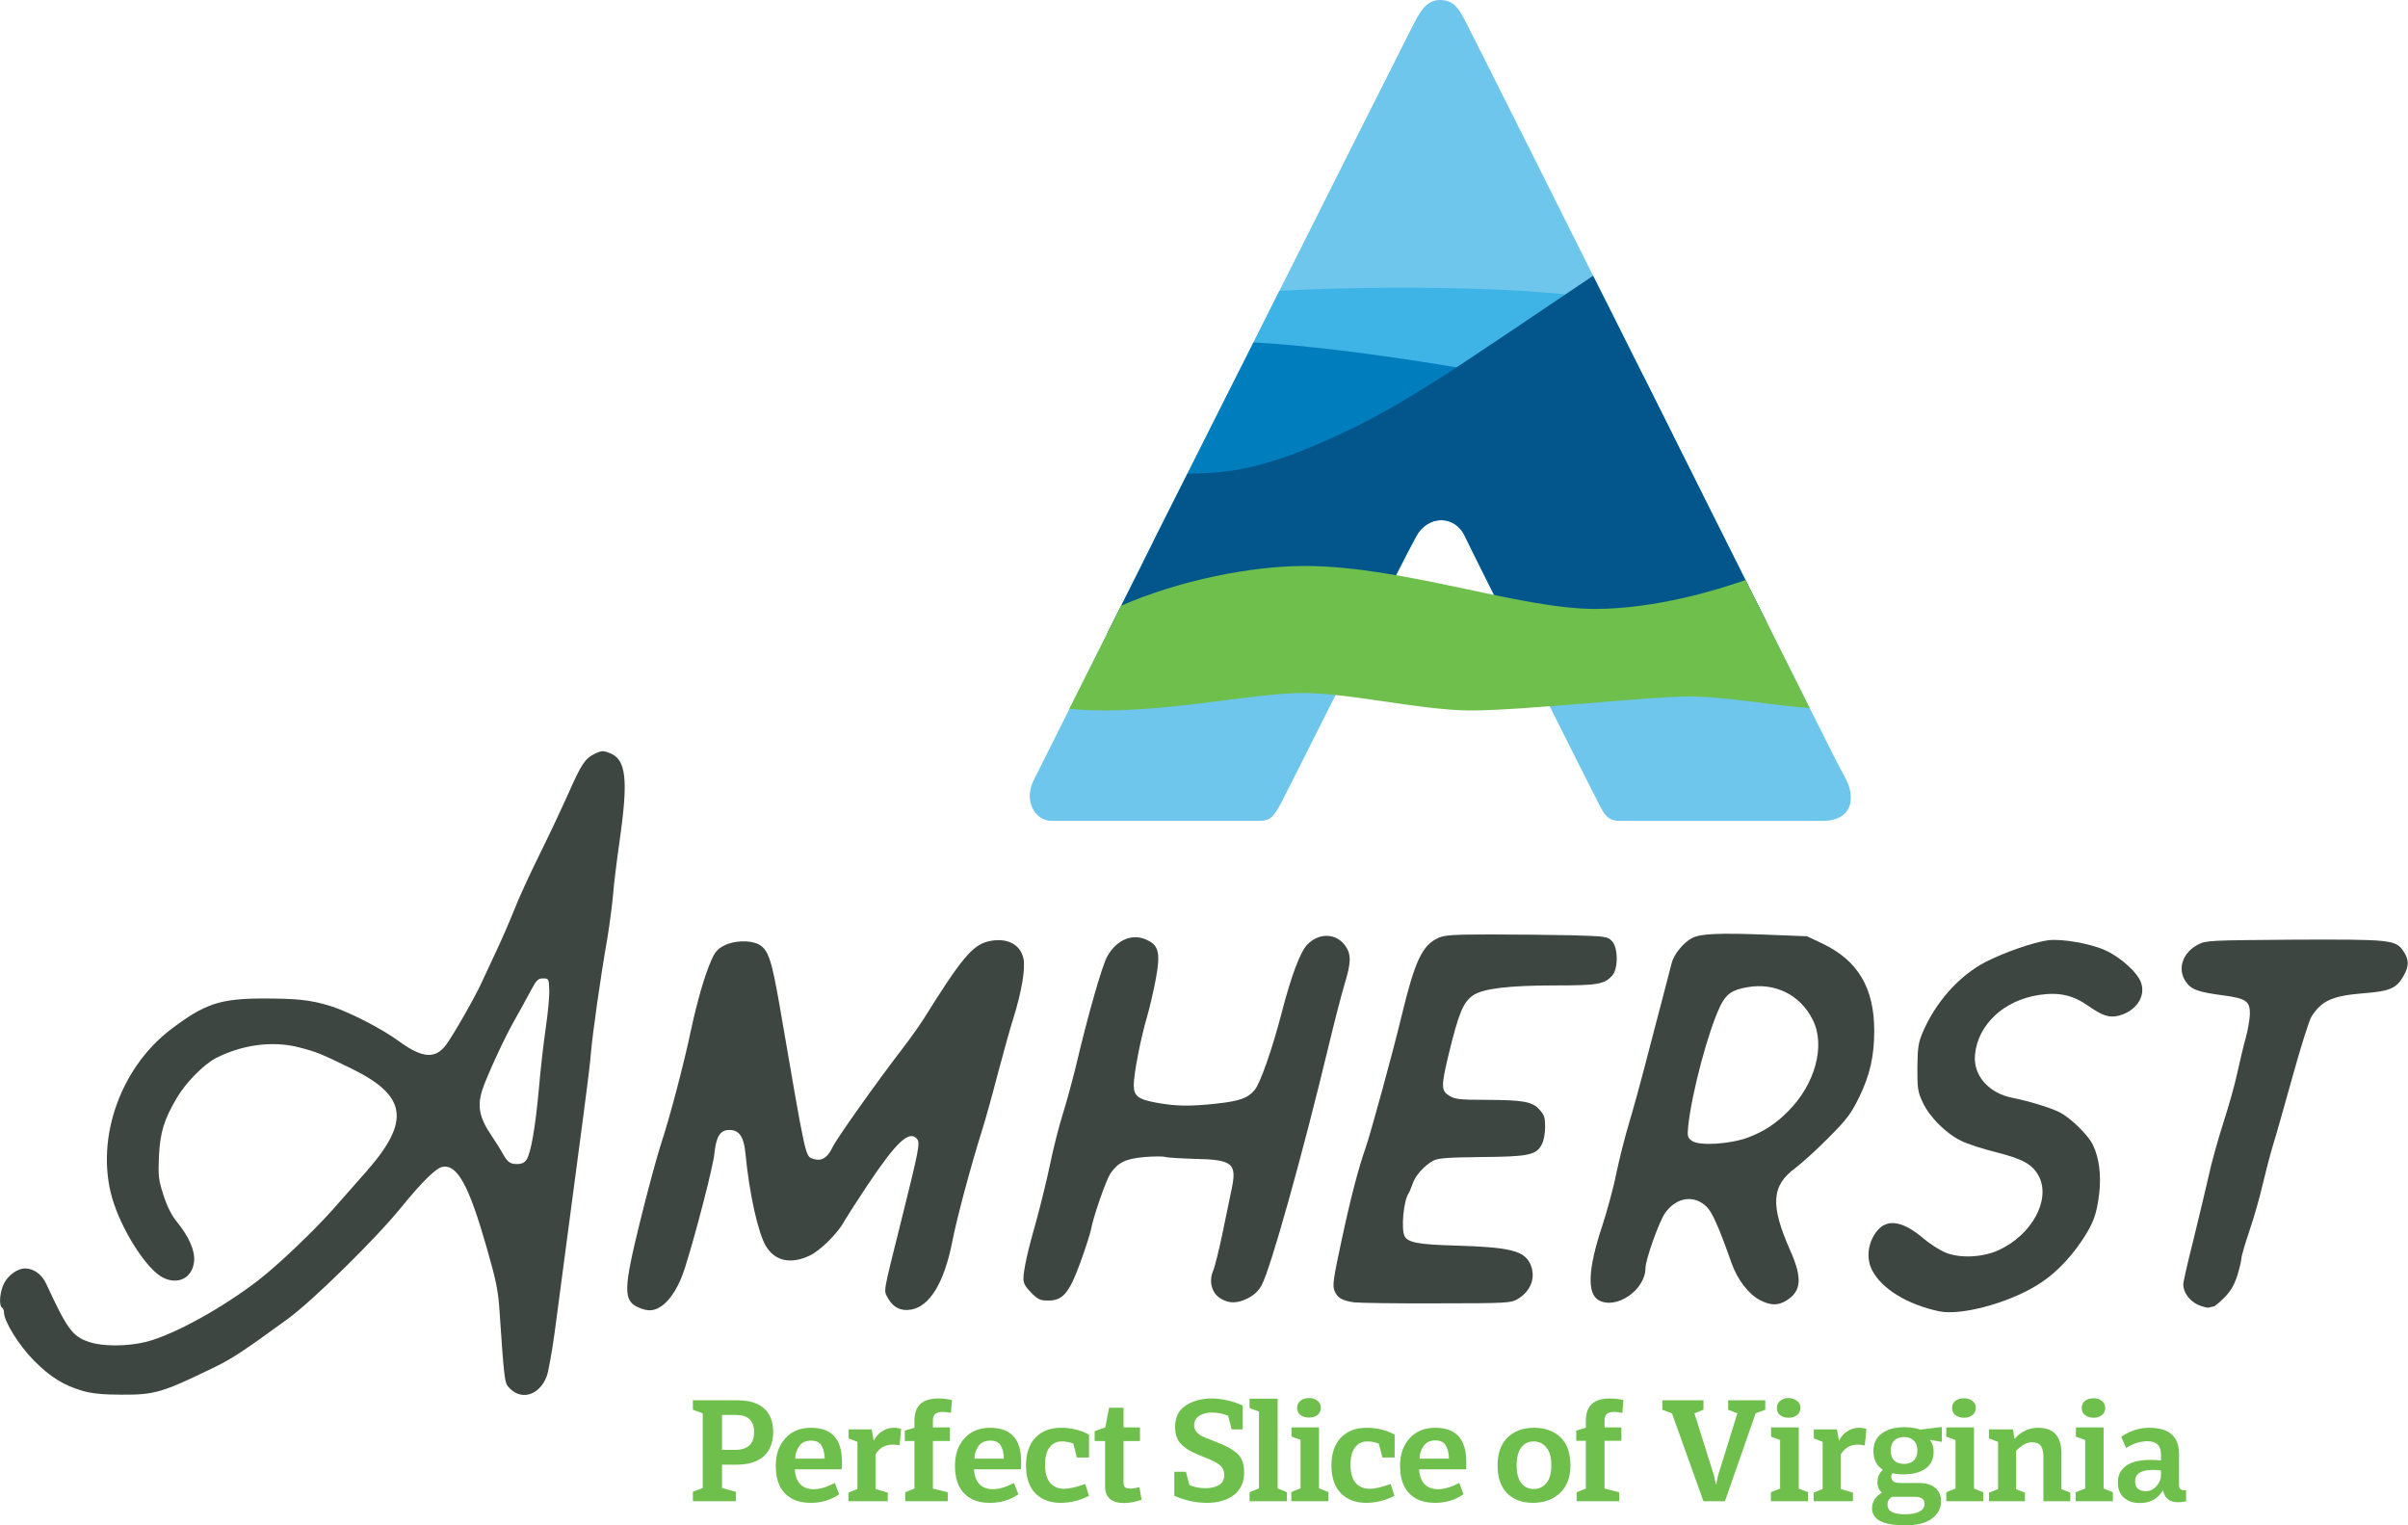
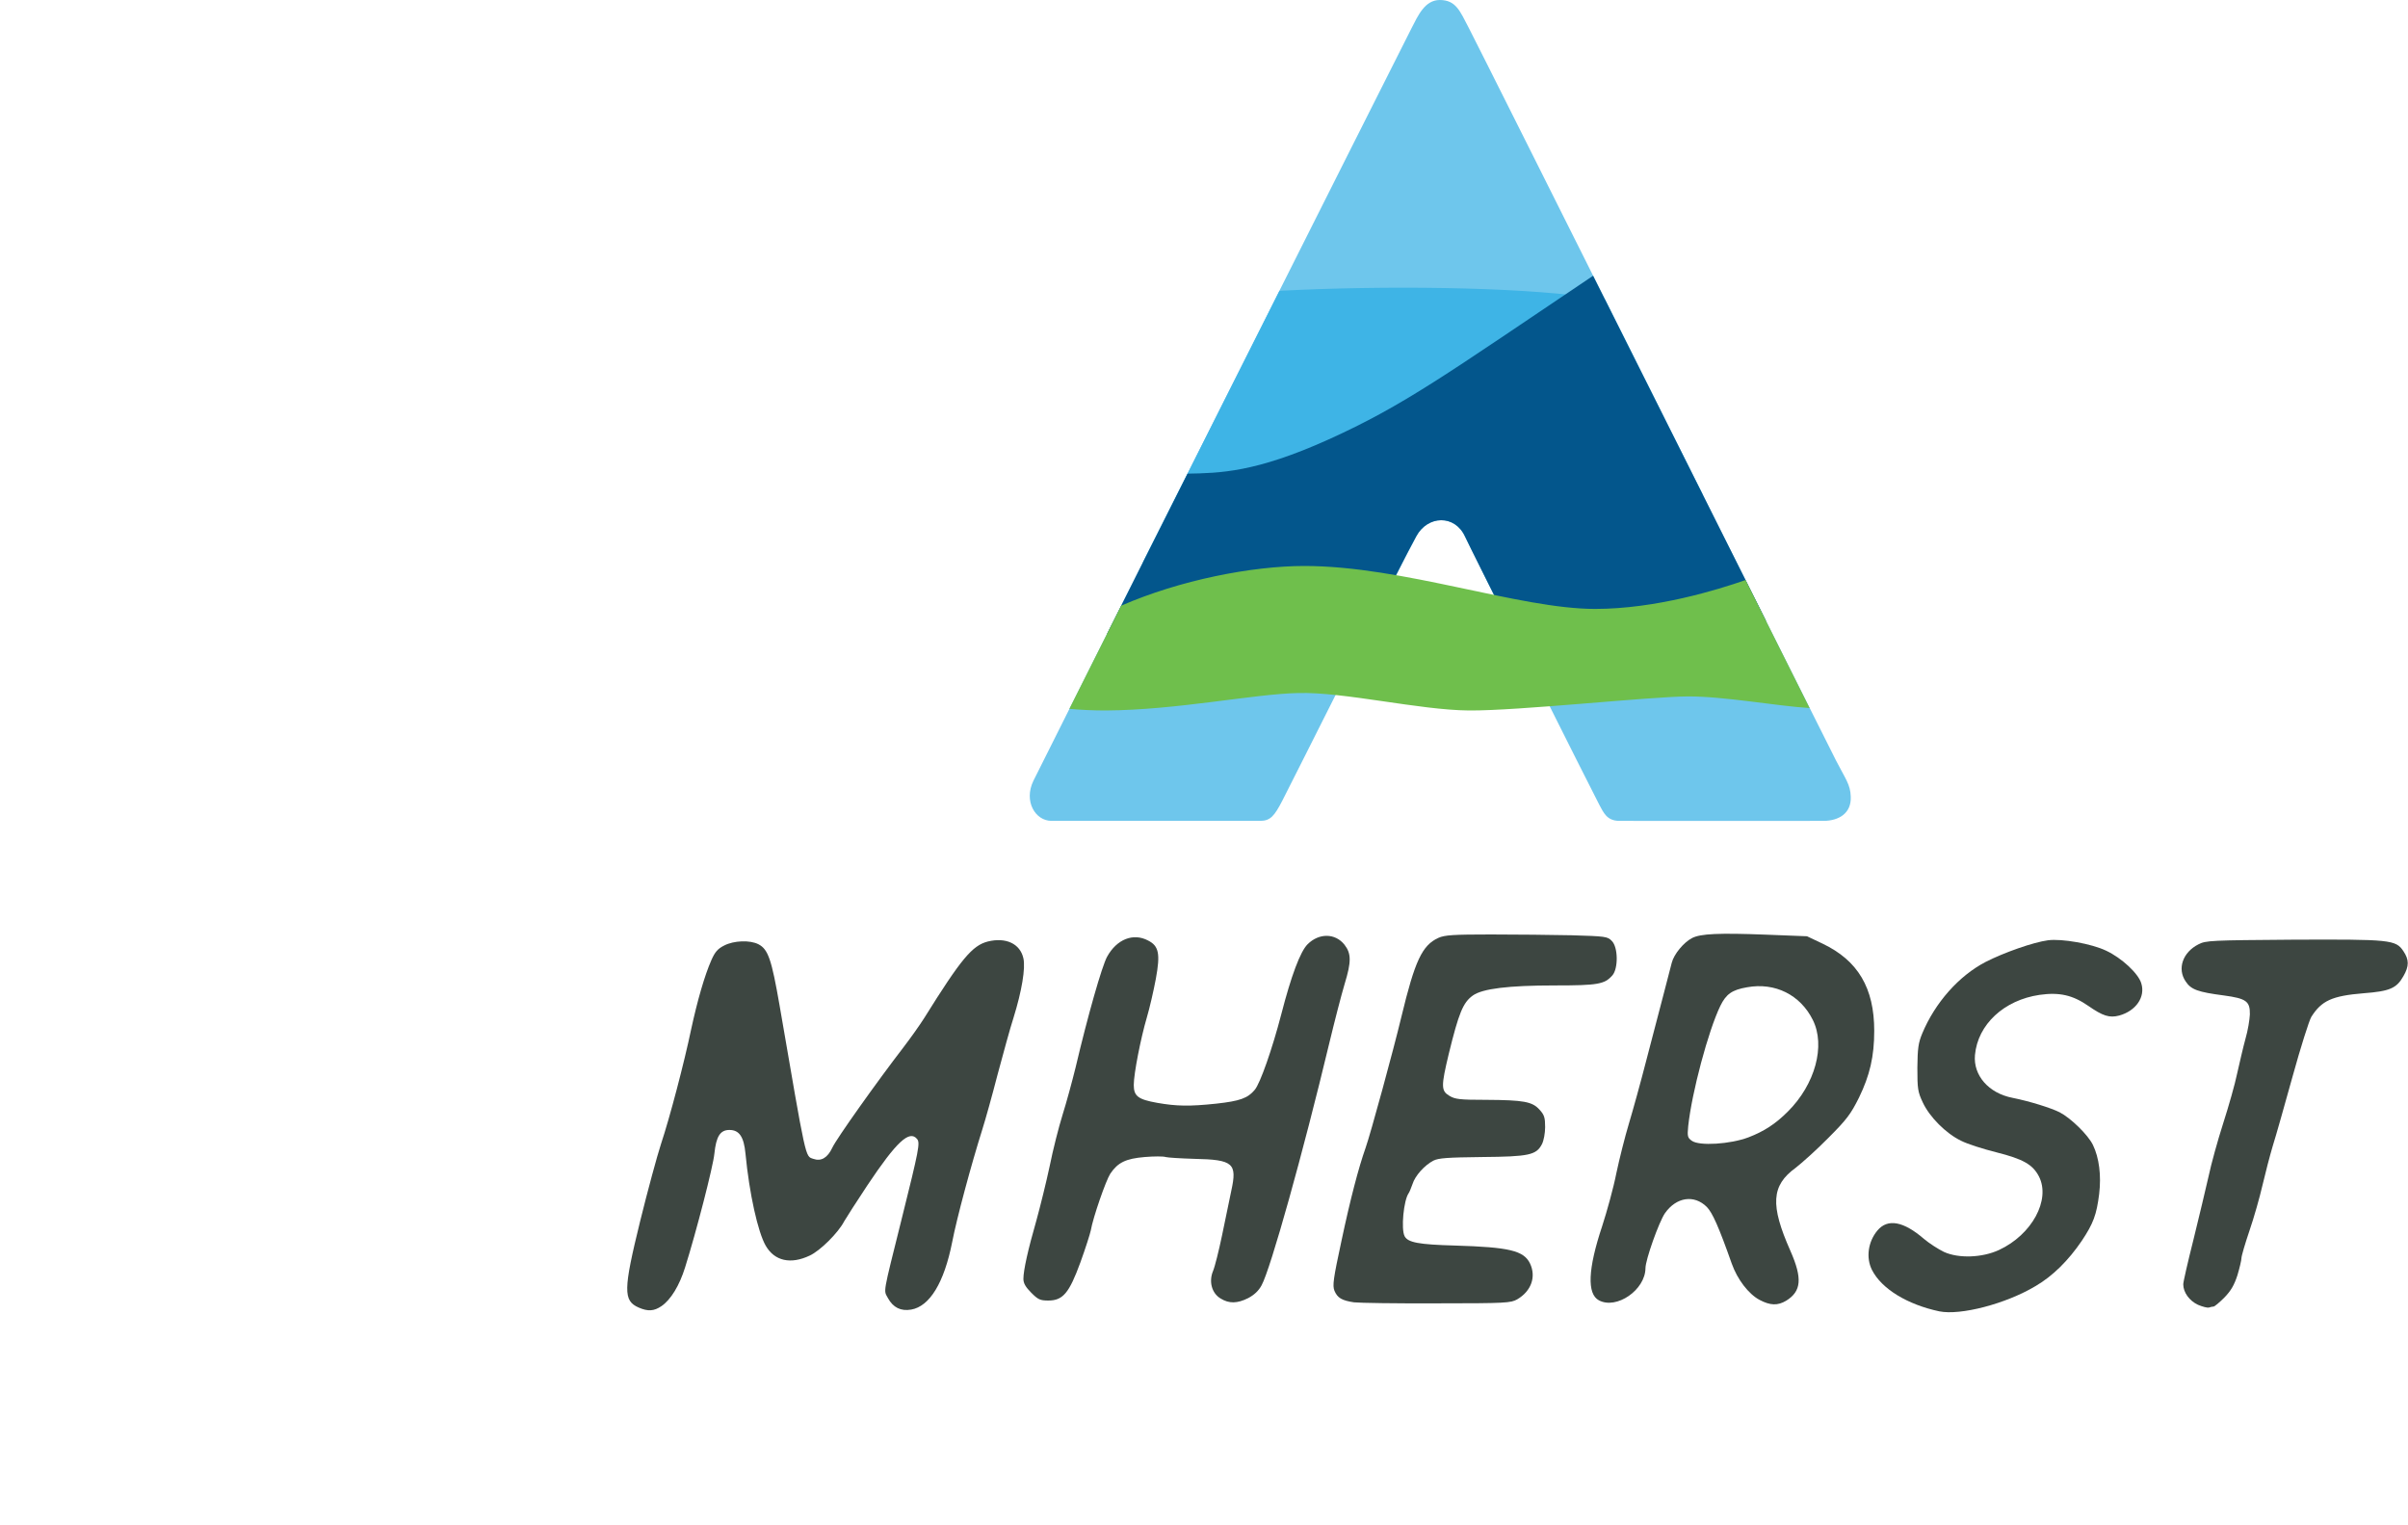
<svg xmlns="http://www.w3.org/2000/svg" version="1.2" viewBox="0 0 1200 760" width="1200" height="760">
  <title>Amherst-Tagline-Icon_4C-gray</title>
  <style>
		.s0 { fill: #6ec6ec } 
		.s1 { fill: #3eb4e6 } 
		.s2 { fill: #007dbd } 
		.s3 { fill: #03568c } 
		.s4 { fill: #6fbf4c } 
		.s5 { fill: #3d4641 } 
	</style>
  <g id="Folder 1">
    <path id="Shape 1 copy 4" class="s0" d="m717.5 0c-7.5 0-10.9 7.9-14.1 14.1-4.6 8.9-183.4 364.6-188.4 374.9-5 10.3 1 20 9 20 8 0 98.9 0 104 0 5.1 0 7.1-2.5 11-10 3.9-7.5 57.7-115 66.8-131.8 5.6-10.4 19.2-11 24.3 0.2 3.3 7.1 64.8 129.8 66.9 133.6 2.1 3.8 3.7 8 10 8 6.3 0 95 0.1 102 0 7-0.1 13.7-3.5 13.3-12.1-0.2-6-2.5-8.6-7.3-17.9-6.7-13.1-178.6-356.7-183-365-4.4-8.4-6.4-14-14.5-14z" />
    <path id="Shape 1" class="s1" d="m637.6 144.9c51.2-2.7 117.2-2 153.4 3.1q4.8 0.7 8.8 1.2c15.9 31.7 32.8 65.4 48.6 97-153.9 2.5-220.9 26-278.9 34.1 21.3-42.3 45.8-91.2 68.1-135.4z" />
-     <path id="Shape 1 copy 2" class="s2" d="m624.7 170.6c53 2.9 128.4 17.2 128.4 17.2 0 0 31.5 1.2 65.9-0.3 4.8 9.7 9.7 19.4 14.5 29-69.7 9.3-164.2 30.3-259 53.8 15.9-31.7 33.4-66.4 50.2-99.7z" />
    <path id="Shape 1 copy" class="s3" d="m730.1 267.4c-5.1-11.2-18.7-10.6-24.3-0.2-3.9 7-15.7 30.3-28.3 55.4-38.5-0.8-80.5-3-125.8-6.8 11.8-23.6 25.7-51.2 40.1-79.8 16-0.3 33.6-0.5 70.2-17 37.6-17 58.1-32 131.9-81.6 28.7 57.3 61.8 123.4 86.2 172-30.1 6.5-71.6 11.1-122.7 12.8-13.6-27.2-25.9-51.7-27.3-54.8z" />
    <path id="Shape 1 copy 3" class="s4" d="m558.7 301.8c29.3-12.8 65.3-19.8 91.3-19.8 49.4 0 107 21.4 144.9 21.4 30.3 0 61.3-9.6 75-14.4 12.7 25.5 23.9 47.8 31.9 63.8-17-1.1-42.7-5.9-60.8-5.8-19.3 0.1-84.3 7.2-109 7-24.7-0.2-62.2-9.3-85-8.7-22.7 0.5-60.3 8.5-96 8.7-6.4 0-12.4-0.3-18.1-0.8 7.1-14.1 15.9-31.7 25.8-51.4z" />
  </g>
  <g id="Layer">
-     <path id="pYjnYZj2h" fill-rule="evenodd" class="s5" d="m41.5 693.1c-9.6-2.7-16.5-7-24.7-15.3-7.4-7.5-14.8-19.4-14.8-23.9 0-1-0.5-2.1-1-2.4-1.7-1.1-1.1-8.2 1.2-12.4 2.1-3.9 6.7-7.1 10.2-7.1 4.4 0 8.4 2.9 10.6 7.6 10.4 22.5 13.1 26.3 21.3 29 6.8 2.4 19.1 2.3 28.5 0 13.8-3.5 38.1-16.9 56.2-30.9 10-7.8 27-24 36.9-35.1 4.9-5.6 12.3-14 16.5-18.7 22.4-25.4 20.5-38-7.7-51.7-15.2-7.4-17-8.1-25.9-10.4-13.1-3.3-28-1.3-41.2 5.4-6 3.1-15 12.2-19.4 19.7-6.5 11-8.4 17.2-9 29.4-0.4 9.8-0.2 11.6 2.3 19.3 1.8 5.6 4.1 10.1 6.5 13 6.3 7.7 9.3 14.7 8.7 20.1-0.9 8.1-8.1 11.7-15.6 7.8-7.5-3.8-18.9-21-24.2-36.4-10.3-29.8 1.9-67.3 28.5-87.4 16.5-12.5 24.2-15.1 45.1-15.2 17.5 0 24 0.7 33.7 3.6 9.2 2.8 25.9 11.3 34.6 17.7 11.7 8.5 18.1 9 23.5 1.8 3.5-4.7 14.4-23.7 17.6-30.8 1.6-3.5 5-10.8 7.6-16.3 2.6-5.5 6.5-14.5 8.7-20 2.1-5.5 7.9-18.1 12.8-28 4.9-9.9 11.2-23.3 14.1-29.8 6.5-14.8 8.4-17.7 13.2-20.1 3.4-1.6 4.2-1.7 7.5-0.4 8.3 3.1 9.4 13.1 4.9 44.3-1.4 9.9-2.9 21.8-3.2 26.5-0.4 4.7-1.7 14.8-3 22.5-3.5 20-7.2 46.7-8 56-0.3 4.4-2 17.9-3.6 30-5.8 43.7-12 90.4-14.4 108.7-1.4 10.2-3.2 20.5-4.1 22.7-3.9 9.9-13.5 12.2-19.4 4.7-1.5-1.9-2-6.7-3.9-35.1-0.8-12.5-1.5-16.2-6.6-34-8.8-30.8-14.6-41.5-22-40.1-3.3 0.7-9.9 7.1-20.5 20.1-12.4 15.4-44.7 47.1-56.8 55.8-22.8 16.6-27.9 19.9-37.7 24.6-24.8 12-28.6 13.1-44.9 13-9.2 0-14.9-0.6-19.1-1.8zm220.9-115.3c2.2-3.5 4.3-15.5 6.1-34.8 0.8-9.6 2.4-23.6 3.5-31.1 1.1-7.4 1.9-16 1.7-19-0.2-5.2-0.3-5.4-3.1-5.4-2.5 0-3.3 0.8-6.3 6.5-1.9 3.6-5.5 10.1-8 14.5-5.2 9.2-13.8 28-15.9 34.4-2.7 8.3-1.5 14 4.5 22.9 2 2.9 4.3 6.6 5.2 8.2 2.7 5 4 6 7.5 6 2.4 0 3.8-0.7 4.8-2.2z" />
    <path id="pBzP4djTx" class="s5" d="m966.5 653.4c-16-3.4-28.8-11.2-33.6-20.6-3.1-6.1-2-14.1 2.7-19.7 5.1-6.1 13-4.6 23.2 4.2 2.6 2.2 7.1 5.1 10 6.5 7.3 3.3 19 2.9 27.4-1 16.4-7.6 25.8-25 19.9-36.6-3.1-6-7.9-8.7-21.4-12.1-6.4-1.6-14.3-4.1-17.4-5.7-7.5-3.6-15.7-11.8-19.1-19.1-2.5-5.3-2.7-6.8-2.7-17.3 0.1-9.7 0.5-12.4 2.4-17 6.4-15.4 18.3-28.8 31.6-35.7 9.2-4.7 23.7-9.8 31.1-10.8 6.9-0.9 21.7 1.7 29 5.2 7.7 3.6 16.1 11.4 17.5 16.3 2.1 6.8-2.7 13.7-11 16-4.9 1.3-8.2 0.2-15.4-4.8-7.8-5.4-14.4-6.9-24.3-5.5-17.7 2.6-30.8 14.7-32.2 30-0.9 10.1 6.8 19 18.7 21.3 8.5 1.7 19.1 5 23.5 7.2 5.6 2.9 14.2 11.3 16.6 16.3 3.1 6.4 4.2 15.2 3.1 24.4-1.3 10.4-2.9 14.7-8.7 23.4-6.6 9.7-14.4 17.5-23 22.5-14.9 8.9-37.4 14.7-47.9 12.6z" />
    <path id="pPP158aBl" class="s5" d="m318.3 651.5c-7.8-3.4-7.7-8.8 0.7-43 3.8-15.4 8.5-32.7 10.4-38.5 4.4-13.2 11.6-40.7 15-57 3.1-14.3 6.7-26.9 10.1-34.6 1.8-4.1 3.2-5.7 6.4-7.3 4.8-2.5 12.9-2.8 17.1-0.6 4.8 2.5 6.5 7.5 10.5 30.5 13.4 77.8 12.7 75 16.8 76.4 3.9 1.4 7.1-0.5 9.5-5.6 2-4.4 22.8-33.6 35.3-49.8 3.6-4.7 8.3-11.3 10.5-14.8 18.4-29.5 23.9-36.1 31.7-38.1 9-2.2 16.1 1.1 17.7 8.4 1.1 4.9-0.8 16.3-4.9 29.5-1.7 5.2-5.2 18.1-8 28.5-2.7 10.5-6.1 22.6-7.5 27-5.7 18.1-12.8 44.5-15.1 56.4-4 20.2-11.2 32-20.4 33.6-5.2 0.9-9-1-11.6-5.7-2.2-4.2-2.8-0.8 6.8-39.3 8.7-34.9 9.3-38.1 7.7-40-3.8-4.6-10.2 1.3-24.7 23-5.5 8.3-10.7 16.4-11.6 18-3 5.8-12 14.7-17.2 17.1-9.5 4.5-17.5 2.7-21.9-4.9-3.9-6.7-8.2-26-10.1-45.9-0.8-8.4-3.1-11.8-8-11.8-4.6 0-6.6 3.2-7.5 11.8-0.6 6.3-9 38.9-14.6 56.7-2.8 9-7.1 16.1-11.8 19.3-3.7 2.5-6.7 2.7-11.3 0.7z" />
    <path id="p1G1FV0ITP" class="s5" d="m1095.3 650.1c-4.3-2-7.3-6.2-7.3-10.2 0-1.2 2.3-11.2 5.1-22.3 2.7-11 6.1-25.2 7.5-31.4 1.3-6.2 4.6-18.1 7.3-26.5 2.7-8.4 5.9-19.6 7-25 1.2-5.3 3-13.1 4.1-17.1 1.2-4.1 2.1-9.6 2.2-12.2 0.1-6.5-1.8-7.9-12.9-9.4-13-1.7-16.4-2.9-19.1-7-4.3-6.3-1.5-14.5 6.4-18.5 3.7-1.9 6.2-2 46.9-2.3 48.7-0.2 51.4 0 55.2 5.7 2.9 4.3 2.9 7.5 0 12.5-3.4 6-6.7 7.5-19.9 8.5-15.7 1.3-20.9 3.7-26 11.8-1.1 1.9-5.3 15.1-9.3 29.6-4 14.4-8.4 30-9.9 34.7-1.4 4.7-3.7 13.5-5.1 19.5-1.4 6.1-4.3 16.3-6.5 22.7-2.2 6.5-4 12.6-4 13.7 0 1-0.9 4.8-2 8.5-1.6 4.9-3.2 7.7-6.5 11.1-2.5 2.5-4.9 4.5-5.4 4.5-0.5 0-1.5 0.2-2.3 0.5-0.7 0.2-3.2-0.4-5.5-1.4z" />
    <path id="p1EI4TpCI5" class="s5" d="m674.8 648.9c-6.1-0.9-8.3-2.2-9.8-5.8-1-2.6-0.6-5.8 3.5-24.8 4.4-20.7 8.5-36.4 12-46.3 2.5-7 13.9-48.8 17.9-65.5 6.7-27.8 10.3-35.5 18.4-39.2 3.1-1.4 7.3-1.7 26.2-1.7 12.4 0 30.5 0.2 40.2 0.4 16.8 0.5 17.9 0.6 20 2.8 3.2 3.1 3.3 13.8 0.3 17.2-3.9 4.4-7.1 5-28.7 5-23.1 0-36 1.6-40.8 5-4.9 3.5-7 8.6-12 29-3.9 16.3-3.9 18.5 0.3 21 2.8 1.7 5.1 2 18.2 2 18.9 0.1 23.1 0.9 26.7 4.9 2.4 2.6 2.8 4 2.8 8.7 0 3-0.7 6.8-1.6 8.5-2.8 5.4-6.4 6.2-29.9 6.4-17.3 0.2-21.6 0.5-24.2 1.8-4.4 2.3-9.1 7.5-10.4 11.7-0.7 1.9-1.5 4-1.9 4.5-2.5 3.5-3.9 18-2 21.5 1.7 3.1 7 4.1 25 4.6 27.1 0.8 34.4 2.5 37.5 9 3.1 6.6 0.6 13.7-6.4 17.8-3.2 1.8-5.4 2-40.1 2-20.2 0.1-38.7-0.2-41.2-0.5z" />
    <path id="pg1vgSgKc" fill-rule="evenodd" class="s5" d="m876.9 647.7c-5.5-2.9-11.1-10.2-13.9-18.1-6.5-18.4-9.6-25.3-12.4-28.2-6.3-6.3-15.2-5-20.9 3.1-3 4.4-9.7 23.2-9.7 27.4-0.1 10.8-14.4 20.7-23.2 16-6-3.2-5.5-15.6 1.6-36.9 2.4-7.4 5.7-19.3 7.1-26.5 1.5-7.1 4.3-18.2 6.2-24.5 1.9-6.3 5.9-20.7 8.8-32 3-11.3 6.8-25.9 8.5-32.5 1.7-6.6 3.6-13.7 4.1-15.8 1.1-4.3 5.9-10.1 10.1-12.3 4.2-2.2 13.5-2.6 36.8-1.7l20.5 0.8 7.8 3.7c17.6 8.4 25.7 22.1 25.7 43.4 0 12.8-2.2 22.2-7.6 33.3-4.1 8.2-6 10.8-15.3 20.1-5.8 5.9-13.2 12.5-16.3 14.9-12.1 8.8-12.7 18.5-2.6 41.3 6.1 13.8 5.5 20.2-2.1 24.9-4.2 2.5-7.9 2.4-13.2-0.4zm-5.6-81c7.8-3 13.5-6.7 19.6-12.8 13.7-13.6 18.9-32.9 12.5-45.7-6.2-12.5-18.8-18.8-32.7-16.3-7.6 1.3-10.5 3.4-13.4 9.3-6 12.4-14.2 43.1-16 59.9-0.5 5.1-0.3 5.8 1.8 7.3 3.7 2.7 19.2 1.7 28.2-1.7z" />
    <path id="pwkuN1MvG" class="s5" d="m608.3 647c-4.4-2.6-6-8.4-3.8-13.7 0.9-2.1 2.9-10.1 4.5-17.8 1.6-7.7 3.7-17.7 4.6-22.2 3-13.7 1-15.5-18.4-15.9-6.8-0.2-13.2-0.6-14.3-0.9-1.1-0.4-5.8-0.4-10.5 0-9.4 0.8-13.3 2.7-17.1 8.3-2.2 3.4-8.6 21.8-9.7 28.2-0.4 1.9-2.7 9.1-5.2 16-5.6 15.3-8.7 19-16 19-4.1 0-5.1-0.5-8.5-3.9-2.8-2.8-3.9-4.7-3.9-6.9 0-4.3 2.3-14.6 6.5-29.2 1.9-6.9 4.9-19 6.6-27 1.6-8 4.5-19.4 6.4-25.5 1.9-6 4.8-16.7 6.5-23.6 6.1-25.9 13.1-50.4 15.7-55.2 4.8-8.7 13-12 20.4-8.1 5.4 2.7 6.2 6.6 3.9 19.1-1.1 5.9-3.1 14.6-4.5 19.3-3 10.2-6.5 27.9-6.5 33.6 0 5.6 2.2 7.2 11.7 8.9 9.6 1.7 16.2 1.8 29.4 0.4 11.8-1.3 15.7-2.7 19.2-6.9 2.7-3.2 8.7-20.3 13.2-37.6 5-19.4 9.5-31.3 13.1-34.9 5.7-5.7 13.8-5.6 18.4 0.2 3.4 4.4 3.5 8.4 0.1 19.5-1.7 5.7-5.1 18.9-7.6 29.3-13.2 55.1-29.3 112.7-33.8 120.9-1.5 2.8-3.7 4.8-6.7 6.4-5.4 2.7-9.5 2.8-13.7 0.2z" />
  </g>
-   <path id="Perfect Slice of Virginia" fill-rule="evenodd" class="s4" d="m345.3 702.4v-4.7h22.1q8.8 0 13.3 4 4.6 4.1 4.6 11.7 0 7.8-4.6 12.1-4.7 4.3-13.9 4.3h-7v11.6l6.9 1.9v4.7h-21.4v-4.7l4.9-1.9v-37.2zm21.4 2.6h-6.9v17.4h6.5q9.5 0 9.5-8.8 0-8.6-9.1-8.6zm37.4 6.4q15.5 0 15.5 16.9 0 3.1-0.2 3.8h-23.3q0.2 4.5 2.5 7.2 2.4 2.7 7 2.7 4.5 0 10.4-3.1l2.2 5.6q-6 4.3-14.2 4.3-8.3 0-12.8-4.7-4.6-4.7-4.6-13.8 0-8.5 4.8-13.7 4.7-5.2 12.7-5.2zm0.1 6.4q-4.1 0-6 2.9-1.9 2.8-1.9 6.1h14.7q-0.2-4.4-1.7-6.7-1.4-2.3-5.1-2.3zm41.3-6.4q2 0 3.6 0.6l-0.8 8.1q-1.9-0.3-3.5-0.3-5.6 0-8.5 4.9v17.2l6.1 1.8v4.3h-19.6v-4.3l4.5-1.8v-23.5l-4.4-1.7v-4.5h11.5l1 5.6h0.1q1.6-3.2 4.3-4.8 2.6-1.6 5.7-1.6zm22.1-14.6q3.7 0 6.8 0.8l-0.5 6.4q-2.3-0.5-4.3-0.5-4.7 0-4.7 4.1v3.6h8.5v6.8h-8.5v23.7l7.4 1.8v4.5h-21.2v-4.5l4.6-1.8v-23.7h-4.8v-5.2l4.8-1.4v-3.6q0-11 11.9-11zm25.8 14.6q15.5 0 15.5 16.9 0 3.1-0.2 3.8h-23.3q0.2 4.5 2.5 7.2 2.4 2.7 7 2.7 4.5 0 10.4-3.1l2.2 5.6q-6 4.3-14.2 4.3-8.3 0-12.8-4.7-4.6-4.7-4.6-13.8 0-8.5 4.8-13.7 4.7-5.2 12.7-5.2zm0.1 6.4q-4.1 0-6 2.9-1.9 2.8-1.9 6.1h14.7q-0.2-4.4-1.7-6.7-1.4-2.3-5.1-2.3zm35.3-6.4q7.6 0 13.9 3.4v11.4h-6.1l-1.7-6.9q-2.5-1.1-5.8-1.1-3.8 0-6.1 3-2.2 2.9-2.2 8.7 0 5.9 2.5 8.9 2.6 3 6.9 3 4 0 10.6-2.4l1.9 5.9q-6.8 3.5-14.2 3.5-7.7 0-12.5-4.7-4.7-4.8-4.7-14 0-8.8 4.7-13.8 4.7-4.9 12.8-4.9zm23.9-10h7.2v9.8h8.2v6.8h-8.2v20.7q0 1.6 0.7 2.3 0.8 0.7 2.7 0.7 1.7 0 4.5-0.7l1.1 6.3q-5 1.6-8.6 1.6-9.6 0-9.6-8.3v-22.6h-5.2v-4.9l5.3-1.9zm50.6-4.6q8.2 0 16 3.5v11.9h-5.5l-1.8-6.8q-3.8-1.6-8-1.6-3.7 0-6.3 1.6-2.6 1.6-2.6 4.8 0 3.1 3.4 5.1 1.6 0.9 7.4 3.1 3.9 1.5 5.9 2.6 2.1 1.1 4.3 2.8 2.1 1.8 3 4.2 0.9 2.4 0.9 5.7 0 7.2-5.1 11.2-5.1 3.9-13.5 3.9-8.1 0-16.2-3.5v-12h5.8l1.7 6.6q3.4 1.6 8.2 1.6 4 0 6.6-1.6 2.6-1.6 2.6-5.1 0-2.9-2.1-4.7-2-1.8-8.2-4.2-3.8-1.5-6-2.6-2.3-1.2-4.4-3-2-1.7-2.9-4-0.9-2.3-0.9-5.4 0-6.9 5-10.4 5.1-3.5 12.7-3.7zm19.4 0.1h14v44.7l4.6 1.9v4.5h-18.6v-4.5l4.7-1.9v-38.3l-4.7-1.7zm25.4 1q1.6-1.3 4.2-1.3 2.6 0 4.2 1.3 1.7 1.3 1.7 3.6 0 2.2-1.7 3.6-1.6 1.2-4.2 1.2-2.5 0-4.2-1.2-1.7-1.4-1.7-3.6 0-2.3 1.7-3.6zm-4.5 13.3h13.7v30.4l4.7 1.8v4.6h-18.5v-4.6l4.6-1.8v-24.2l-4.5-1.6zm37.4 0.2q7.7 0 14 3.4v11.4h-6.1l-1.8-6.9q-2.4-1.1-5.7-1.1-3.9 0-6.1 3-2.3 2.9-2.3 8.6 0 6 2.5 9 2.6 3 7 3 4 0 10.5-2.4l1.9 5.9q-6.8 3.5-14.2 3.5-7.6 0-12.4-4.7-4.8-4.8-4.8-14 0-8.8 4.7-13.8 4.8-4.9 12.8-4.9zm34.2 0q15.5 0 15.5 16.9 0 3.1-0.1 3.8h-23.4q0.2 4.5 2.5 7.2 2.4 2.7 7 2.7 4.5 0 10.5-3.1l2.1 5.6q-6 4.3-14.2 4.3-8.3 0-12.8-4.7-4.6-4.7-4.6-13.8 0-8.5 4.8-13.7 4.7-5.2 12.7-5.2zm0.1 6.3q-4.1 0-6 3-1.9 2.8-1.9 6.1h14.7q-0.2-4.4-1.7-6.7-1.4-2.4-5.1-2.4zm49.1-6.3q8.4 0 13.3 4.8 4.9 4.7 4.9 13.9 0 8.9-5.2 13.8-5.2 4.9-13.5 4.9-8.1 0-12.9-4.8-4.7-4.9-4.7-13.9 0-9 5-13.9 5-4.8 13.1-4.8zm6.2 9.8q-2.4-3-6.3-3-3.8 0-6.2 3-2.3 3-2.3 8.9 0 5.9 2.3 8.9 2.4 2.9 6.2 2.9 3.9 0 6.3-2.9 2.5-3 2.5-8.9 0-6-2.5-8.9zm31.6-24.4q3.7 0 6.8 0.8l-0.5 6.4q-2.3-0.5-4.3-0.5-4.6 0-4.6 4.1v3.6h8.4v6.7h-8.4v23.8l7.3 1.8v4.5h-21.2v-4.5l4.6-1.8v-23.8h-4.8v-5.1l4.8-1.4v-3.6q0-11 11.9-11zm59 5.6v-4.7h18.5v4.7l-4.8 1.8-15.3 43.8h-10.7l-15.7-43.8-4.8-1.8v-4.7h20.5v4.7l-4.5 1.8 9.7 30.9 1.1 4.8 1-4.8 9.6-30.9zm25.9-4.4q1.6-1.4 4.2-1.4 2.6 0 4.2 1.4 1.7 1.2 1.7 3.5 0 2.3-1.7 3.6-1.6 1.3-4.2 1.3-2.5 0-4.2-1.3-1.6-1.3-1.6-3.6 0-2.3 1.6-3.5zm-4.5 13.2h13.8v30.5l4.6 1.8v4.5h-18.5v-4.5l4.6-1.8v-24.2l-4.5-1.7zm43.9 0.2q2 0 3.6 0.6l-0.8 8.2q-1.9-0.4-3.5-0.4-5.6 0-8.5 4.9v17.2l6.1 1.8v4.3h-19.6v-4.3l4.5-1.8v-23.5l-4.4-1.7v-4.5h11.5l1 5.6h0.1q1.6-3.2 4.3-4.8 2.6-1.6 5.7-1.6zm30.5 0.9l10.7-1.3v7.4l-6.1-1q2 2.3 2 5.9 0 5.5-4 8.4-3.9 2.9-11.1 2.9-3.3 0-5.4-0.6-0.6 0.7-0.6 1.8 0 3.1 4.3 3.1h9.5q5.3 0 8.2 2.5 2.8 2.4 2.8 6.6 0 5.2-4.5 8.6-4.4 3.4-13.4 3.4-16.5 0-16.5-8.5 0-4.7 4.9-7.8-2.2-1.8-2.2-5.2 0-3.7 2.7-6.2-4.7-3-4.7-9.2 0-5.9 4.2-8.9 4.2-3.1 11.2-3.1 4.4 0 8 1.2zm-8.1 3.7q-3.2 0-4.9 1.8-1.8 1.7-1.8 4.9 0 3.3 1.8 5 1.7 1.7 4.9 1.7 3 0 4.8-1.7 1.8-1.8 1.8-5 0-3.2-1.8-4.9-1.8-1.8-4.8-1.8zm5.2 29.8h-11.2q-2.3 1.2-2.3 4 0 4.7 8.8 4.7 4.4 0 7-1.3 2.7-1.3 2.7-4 0-3.4-5-3.4zm20.3-47.8q1.7-1.3 4.3-1.3 2.6 0 4.2 1.3 1.7 1.2 1.7 3.5 0 2.3-1.7 3.6-1.6 1.3-4.2 1.3-2.5 0-4.2-1.3-1.7-1.3-1.7-3.6 0-2.3 1.6-3.5zm-4.5 13.2h13.8v30.5l4.6 1.8v4.5h-18.4v-4.5l4.6-1.8v-24.2l-4.6-1.7zm45.8 0.2q11.6 0 11.6 12.8v17.8l4.4 1.7v4.3h-13.4v-21.9q0-4-1.3-5.7-1.3-1.8-4.5-1.8-3.6 0-7.8 4.3v19.1l4.4 1.7v4.3h-17.9v-4.3l4.5-1.7v-23.6l-4.5-1.7v-4.5h12l0.6 4.6h0.2q4.9-5.4 11.7-5.4zm23.3-13.4q1.7-1.3 4.3-1.3 2.5 0 4.1 1.3 1.7 1.3 1.7 3.6 0 2.2-1.7 3.5-1.6 1.3-4.1 1.3-2.6 0-4.2-1.3-1.7-1.3-1.7-3.5 0-2.3 1.6-3.6zm-4.5 13.2h13.8v30.5l4.6 1.8v4.5h-18.5v-4.5l4.7-1.8v-24.2l-4.6-1.7zm36.6 0.2q14.8 0 14.8 13.1v15.5q0 1.2 0.6 1.9 0.7 0.6 1.7 0.6h1.2v5.6q-2.8 0.4-4.1 0.4-5.9 0-7.3-5.5l-0.1-0.5q-3.8 6.4-11.5 6.4-5 0-8-2.7-3-2.6-3-7.7 0-4.9 3.9-8 3.9-3.1 12.5-3.1 2.9 0 5.1 0.3v-3q0-6.6-6.7-6.6-5.5 0-10.7 3.4l-2.4-5.6q6.5-4.5 14-4.5zm1.7 21q-8.8 0-8.8 5.7 0 2.3 1.3 3.6 1.5 1.3 4.1 1.3 3.1 0 5.3-2.6 2.2-2.5 2.2-5.4v-2.3q-1.7-0.3-4.1-0.3z" />
</svg>